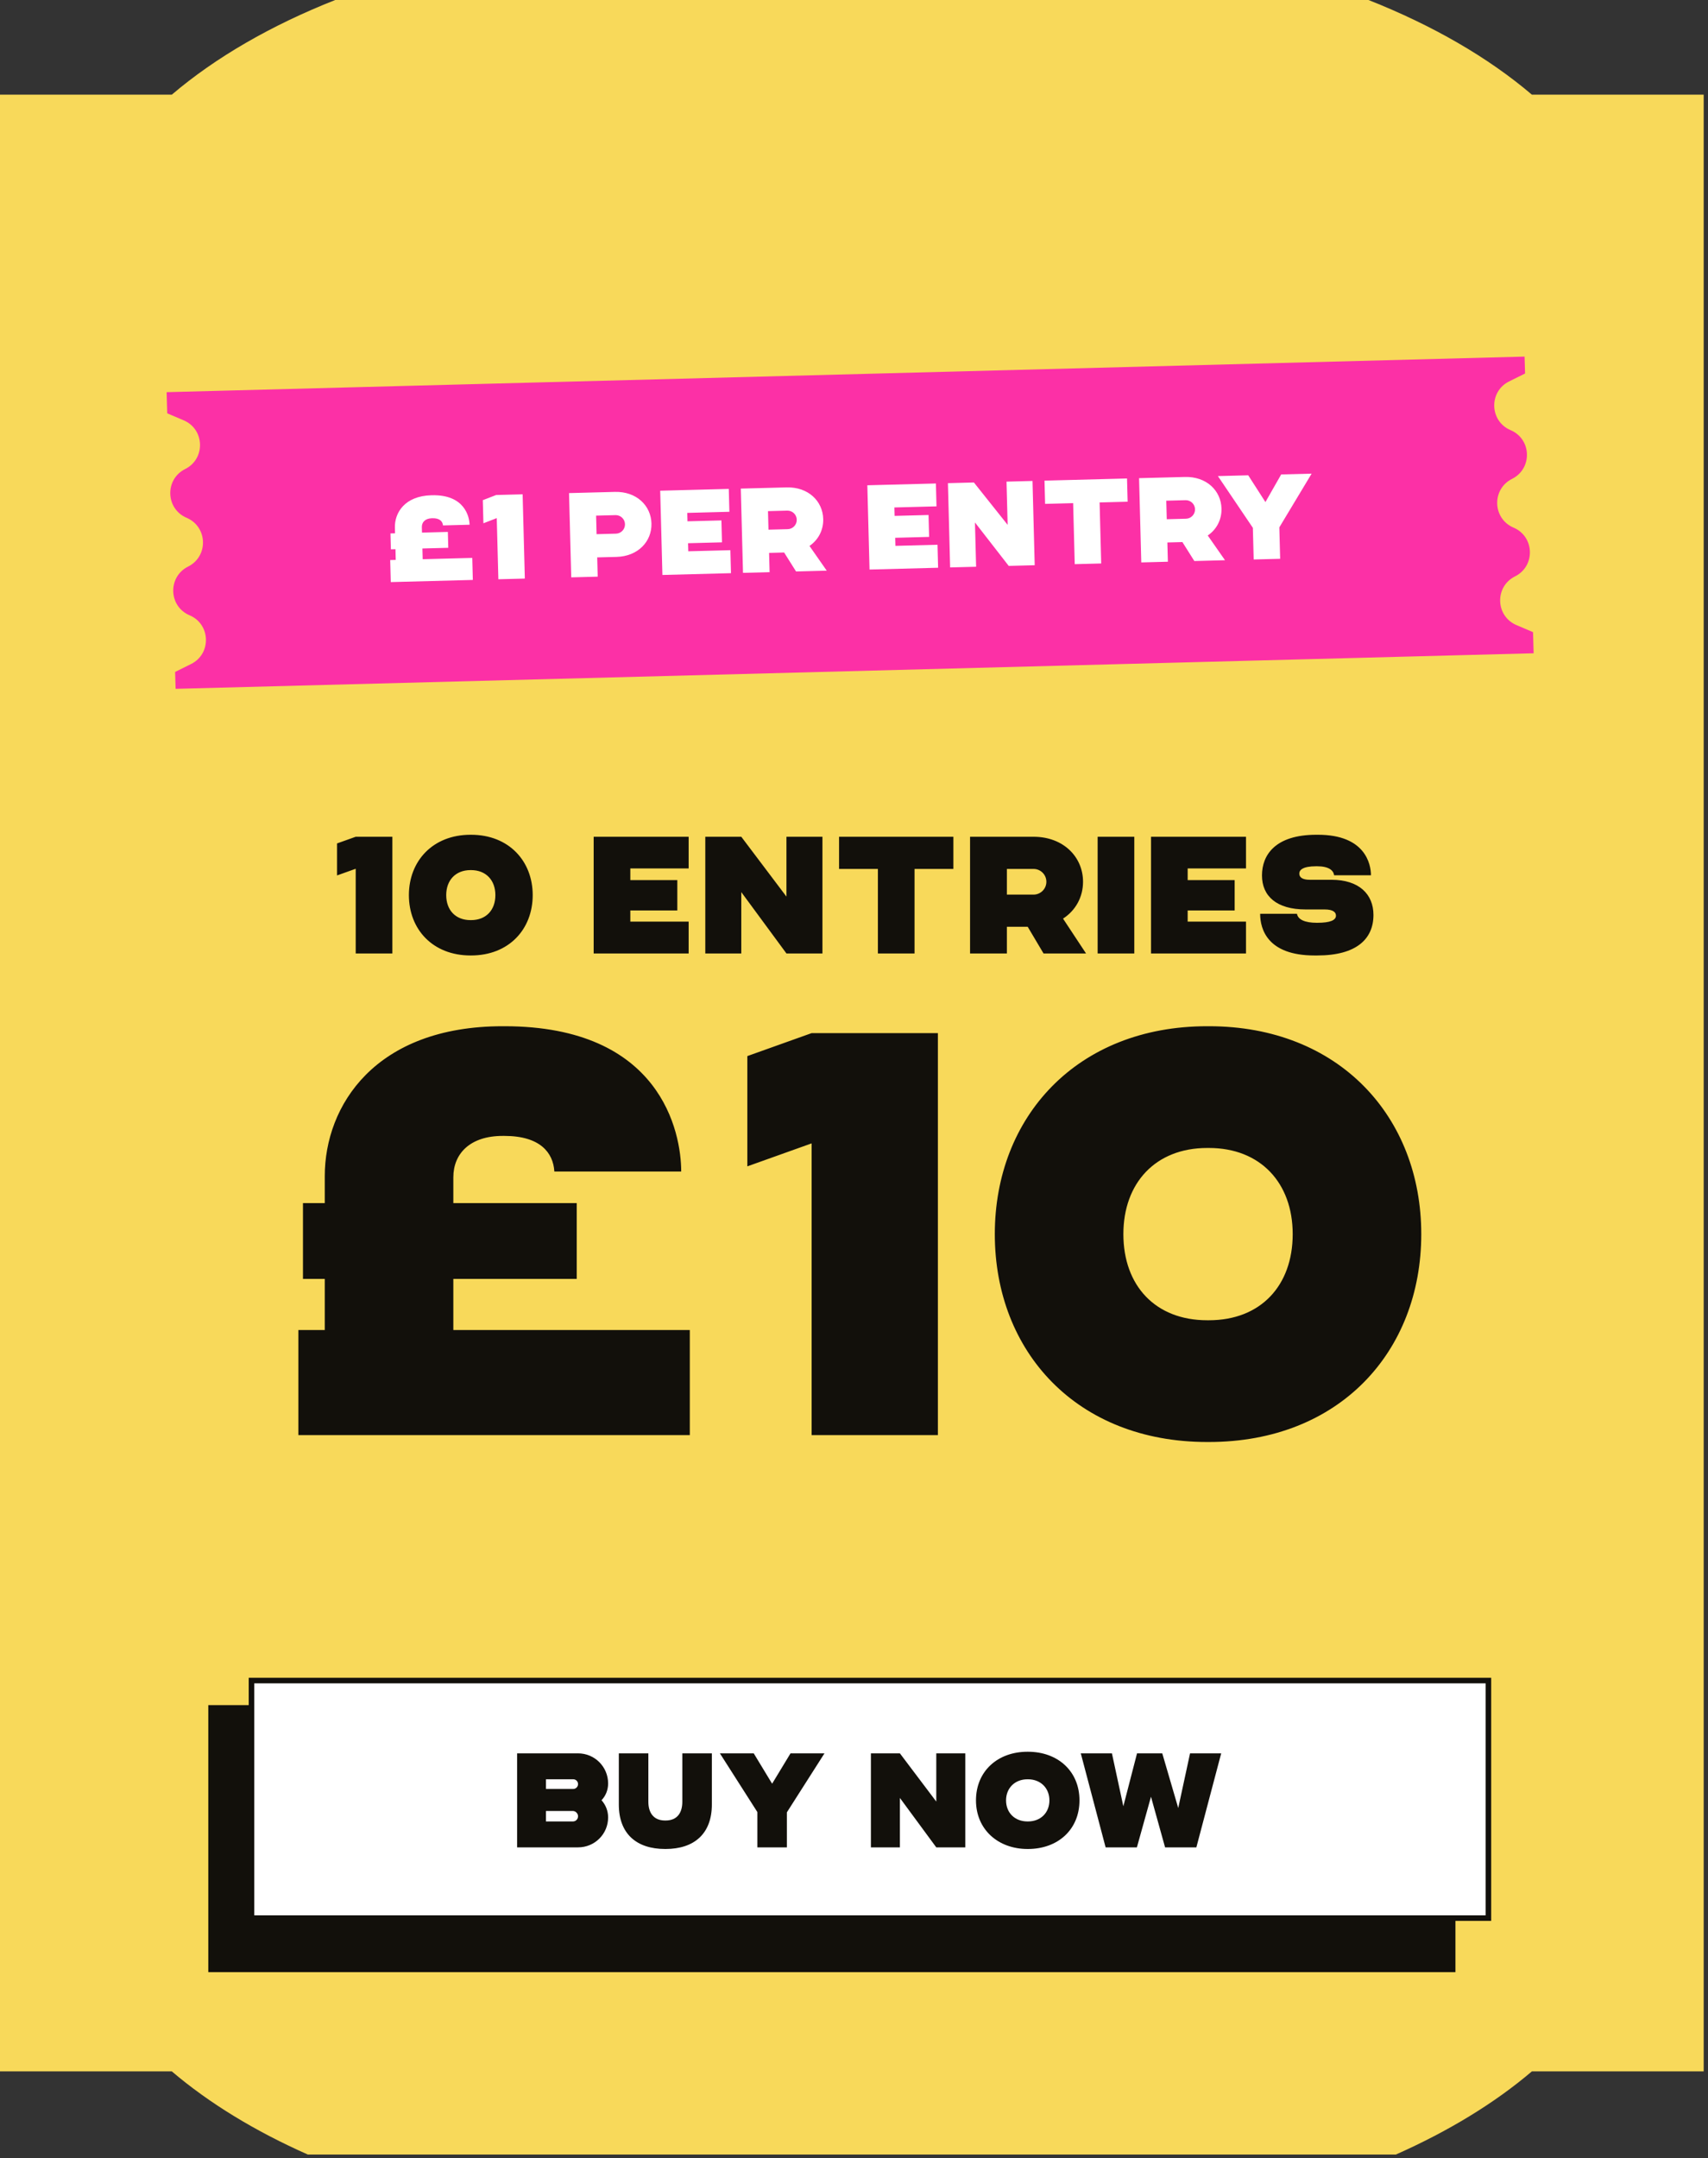
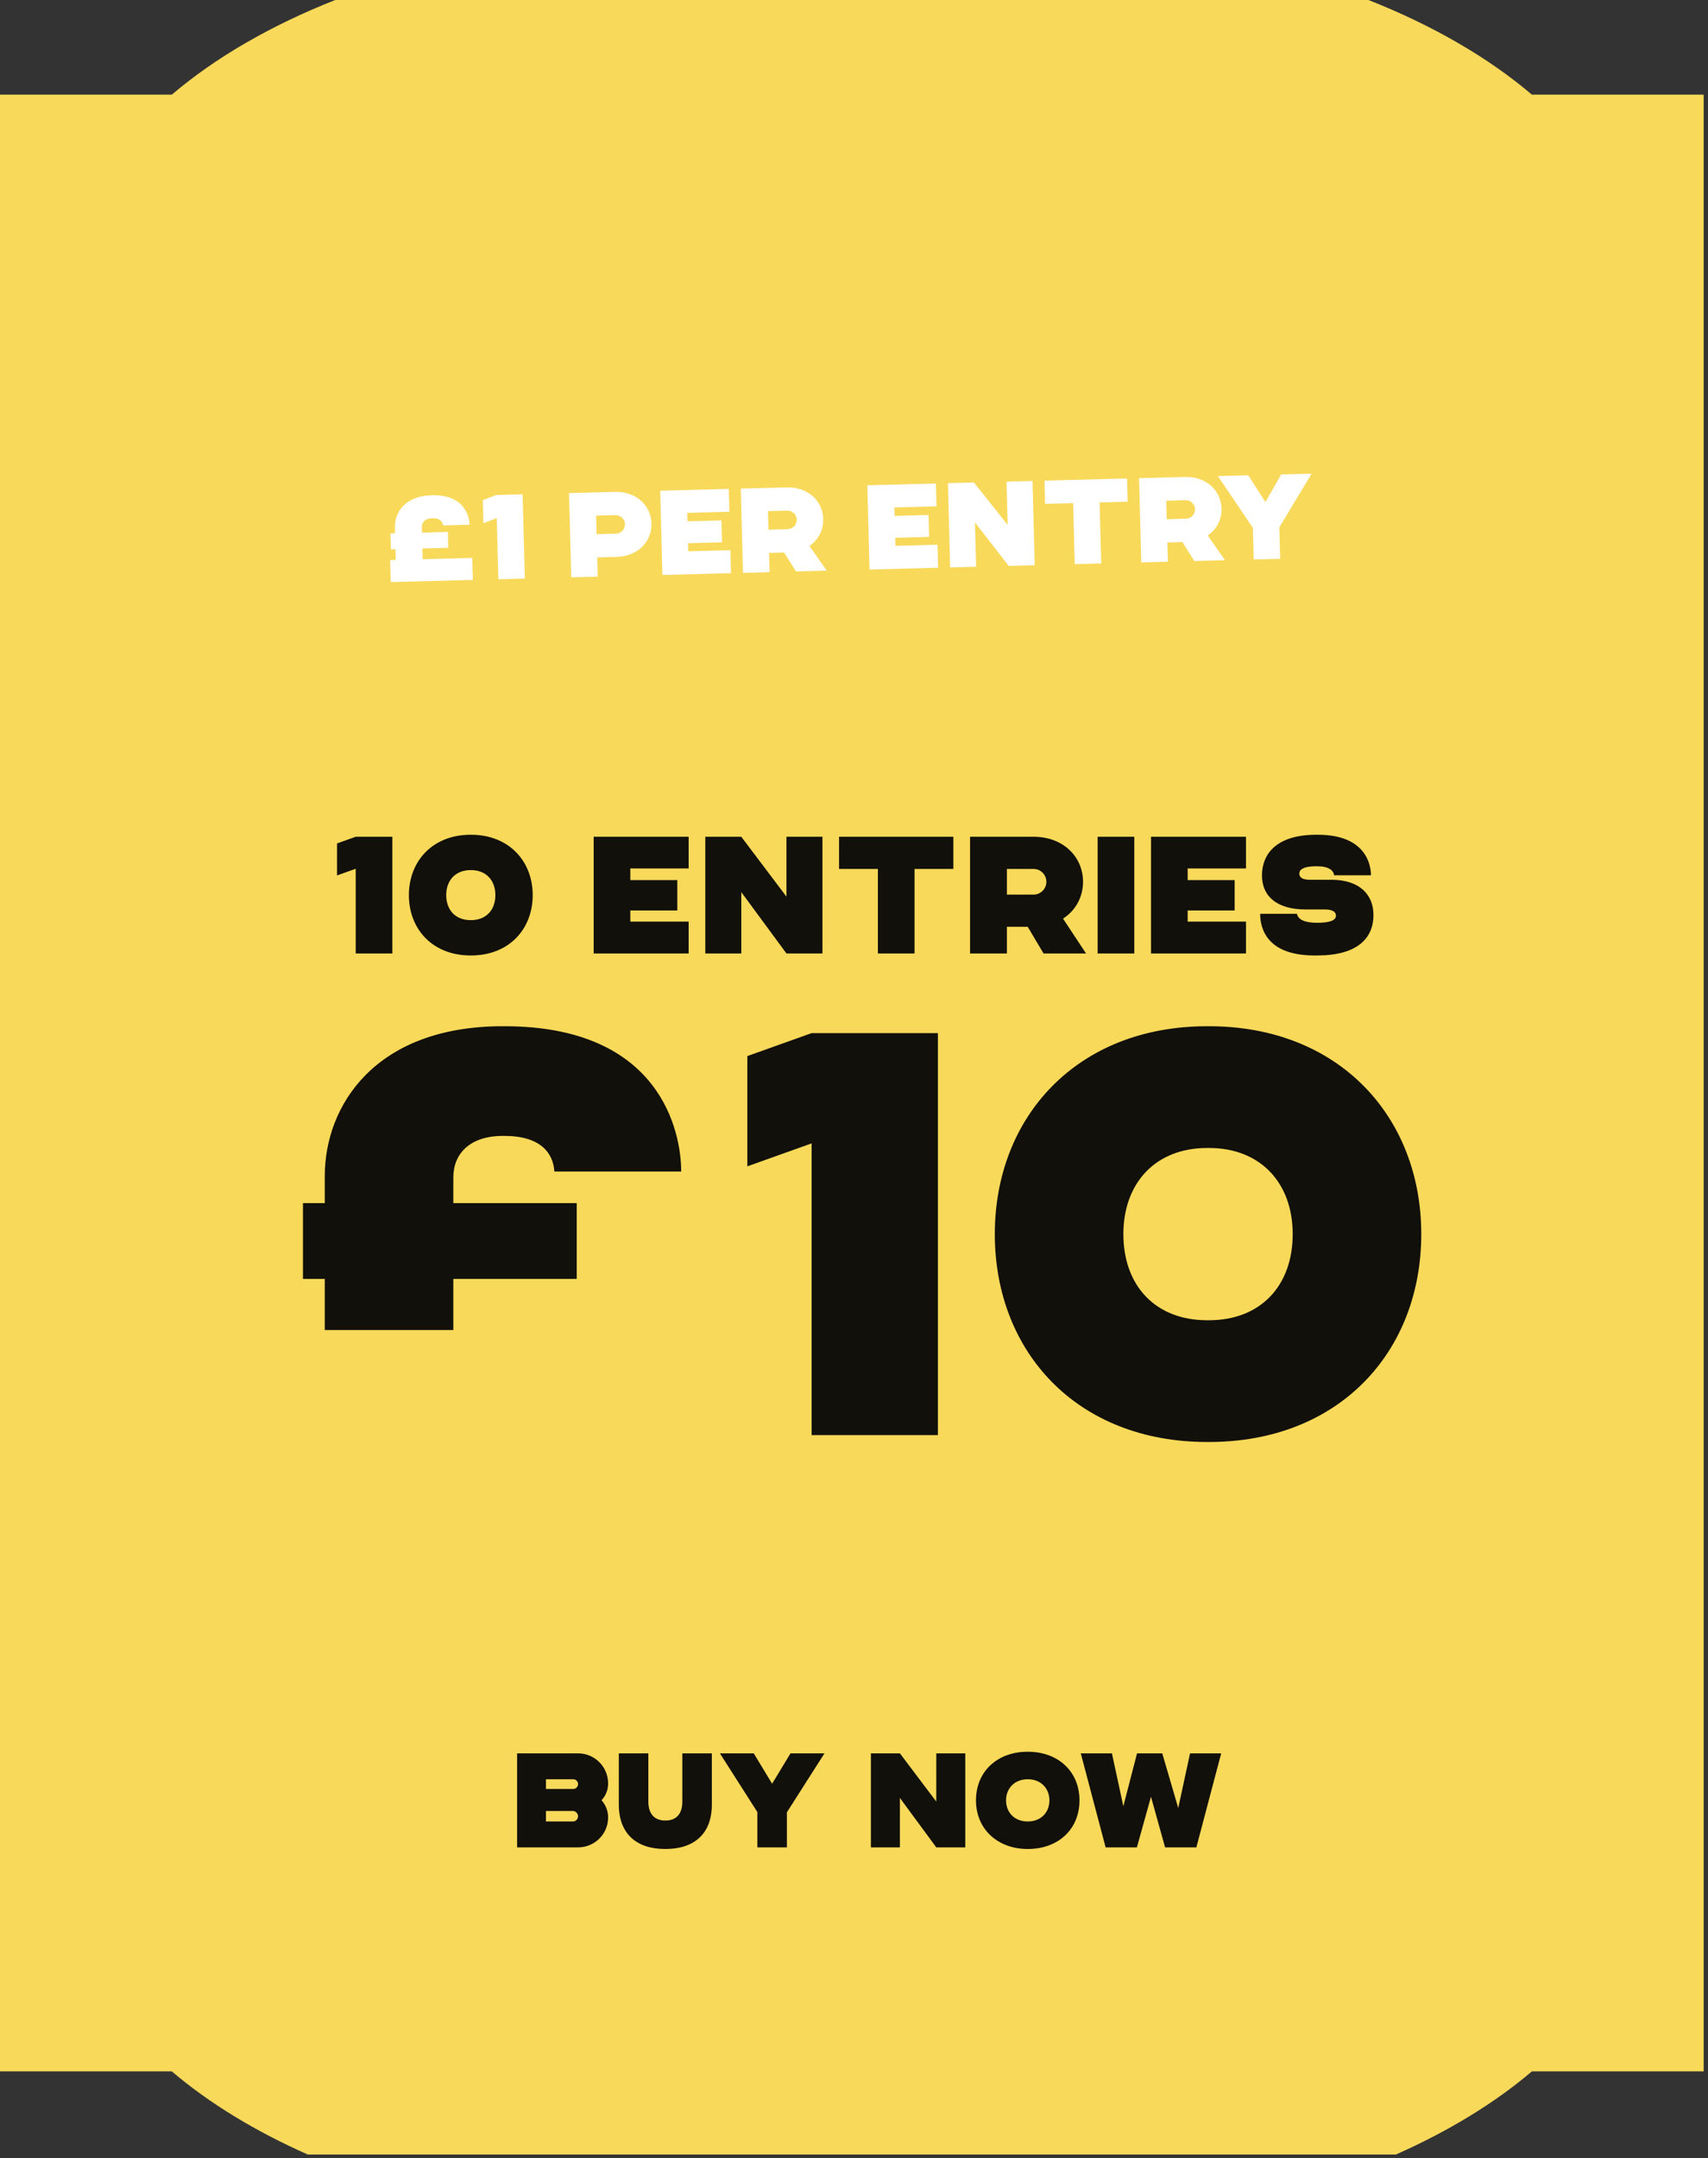
<svg xmlns="http://www.w3.org/2000/svg" width="369" height="466" viewBox="0 0 369 466" fill="none">
  <rect x="0" y="0" width="369" height="466" fill="#333333" stroke="none" />
  <path d="M330.95 447.27H368.07V20.44H330.95C321.51 12.4 309.49 5.47 295.65 0H72.42C58.57 5.47 46.56 12.4 37.12 20.44H0V447.27H37.12C45.19 454.14 55.15 460.2 66.51 465.23H301.56C312.92 460.19 322.88 454.14 330.95 447.27Z" fill="#F8D95A" />
-   <path d="M331.18 136.49L327.63 134.98C323.07 133.05 322.88 126.66 327.31 124.46C331.74 122.25 331.55 115.87 326.99 113.93C322.43 111.99 322.24 105.61 326.67 103.4C331.1 101.19 330.91 94.81 326.35 92.88C321.79 90.95 321.6 84.56 326.03 82.36L329.48 80.65L329.37 77L36 84.68L36.13 89.25L39.68 90.76C44.24 92.69 44.43 99.08 40 101.28C35.57 103.49 35.76 109.87 40.32 111.81C44.88 113.75 45.07 120.13 40.64 122.34C36.21 124.55 36.4 130.93 40.96 132.86C45.52 134.79 45.71 141.18 41.28 143.38L37.83 145.09L37.94 148.74L331.33 141.06L331.2 136.49H331.18Z" fill="#FC30A6" />
  <path d="M84.425 125.689L84.3 120.932L85.496 120.901L85.436 118.588L84.448 118.614L84.358 115.183L85.346 115.157L85.314 113.935C85.23 110.738 87.423 107.092 93.193 106.941L93.271 106.939C100.367 106.753 101.402 111.537 101.449 113.305L95.705 113.455C95.63 112.599 95.013 111.861 93.401 111.903L93.323 111.905C91.842 111.944 91.109 112.769 91.137 113.835L91.168 115.004L96.756 114.858L96.846 118.289L91.257 118.435L91.318 120.748L102.026 120.468L102.151 125.224L84.425 125.689ZM107.191 106.886L112.909 106.736L113.385 124.93L107.667 125.08L107.321 111.876L104.437 112.992L104.307 108.002L107.191 106.886ZM132.838 106.215C137.49 106.093 140.64 109.157 140.741 113.03C140.842 116.903 137.858 120.128 133.205 120.25L129.021 120.359L129.13 124.518L123.412 124.668L122.935 106.474L132.838 106.215ZM133.074 115.233C134.166 115.205 135.052 114.297 135.023 113.18C134.994 112.062 134.061 111.202 132.969 111.231L128.785 111.34L128.889 115.343L133.074 115.233ZM157.576 110.508L148.479 110.747L148.527 112.566L155.856 112.374L155.98 117.104L148.65 117.296L148.696 119.038L157.793 118.8L157.923 123.764L143.108 124.152L142.632 105.958L157.447 105.57L157.576 110.508ZM160.52 123.696L160.044 105.502L169.946 105.243C174.599 105.121 177.748 108.186 177.849 112.058C177.911 114.423 176.823 116.559 174.881 117.884L178.61 123.222L171.982 123.396L169.404 119.302L166.155 119.387L166.264 123.545L160.52 123.696ZM166.024 114.371L170.182 114.262C171.274 114.233 172.161 113.326 172.131 112.208C172.102 111.09 171.169 110.231 170.078 110.259L165.919 110.368L166.024 114.371ZM202.324 109.337L193.227 109.575L193.275 111.394L200.604 111.202L200.728 115.933L193.399 116.125L193.444 117.866L202.541 117.628L202.671 122.592L187.856 122.98L187.38 104.786L202.195 104.398L202.324 109.337ZM217.45 103.999L223.064 103.852L223.54 122.046L217.926 122.193L210.632 112.812L210.882 122.377L205.268 122.524L204.792 104.33L210.406 104.183L217.694 113.33L217.45 103.999ZM243.486 103.317L243.617 108.333L237.561 108.492L237.906 121.669L232.188 121.819L231.843 108.642L225.787 108.8L225.656 103.784L243.486 103.317ZM246.565 121.443L246.088 103.249L255.991 102.99C260.643 102.868 263.793 105.932 263.894 109.805C263.956 112.17 262.867 114.306 260.926 115.631L264.655 120.969L258.027 121.143L255.449 117.049L252.2 117.134L252.309 121.292L246.565 121.443ZM252.069 112.117L256.227 112.009C257.319 111.98 258.205 111.072 258.176 109.955C258.147 108.837 257.214 107.977 256.122 108.006L251.964 108.115L252.069 112.117ZM276.792 102.445L283.368 102.273L276.389 113.873L276.567 120.657L270.849 120.807L270.67 113.971L263.121 102.803L269.67 102.631L273.385 108.412L276.792 102.445Z" fill="white" />
-   <path d="M76.848 180.68H84.768V205.88H76.848V187.592L72.816 189.032V182.12L76.848 180.68ZM101.658 206.312C93.486 206.312 88.338 200.66 88.338 193.28C88.338 185.936 93.486 180.248 101.658 180.248H101.766C109.938 180.248 115.086 185.936 115.086 193.28C115.086 200.66 109.938 206.312 101.766 206.312H101.658ZM101.658 198.68H101.766C105.006 198.68 107.022 196.52 107.022 193.28C107.022 190.076 105.006 187.88 101.766 187.88H101.658C98.418 187.88 96.402 190.076 96.402 193.28C96.402 196.52 98.418 198.68 101.658 198.68ZM148.777 187.52H136.177V190.04H146.329V196.592H136.177V199.004H148.777V205.88H128.257V180.68H148.777V187.52ZM169.906 180.68H177.682V205.88H169.906L160.15 192.632V205.88H152.374V180.68H160.15L169.906 193.604V180.68ZM205.969 180.68V187.628H197.581V205.88H189.661V187.628H181.273V180.68H205.969ZM209.573 205.88V180.68H223.289C229.733 180.68 233.981 185.036 233.981 190.4C233.981 193.676 232.397 196.592 229.661 198.356L234.629 205.88H225.449L222.029 200.12H217.529V205.88H209.573ZM217.529 193.172H223.289C224.801 193.172 226.061 191.948 226.061 190.4C226.061 188.852 224.801 187.628 223.289 187.628H217.529V193.172ZM237.136 205.88V180.68H245.056V205.88H237.136ZM269.187 187.52H256.587V190.04H266.739V196.592H256.587V199.004H269.187V205.88H248.667V180.68H269.187V187.52ZM287.652 189.968C293.628 189.968 296.724 193.1 296.724 197.564C296.724 202.748 293.052 206.312 284.592 206.312H283.98C273.9 206.312 272.244 200.696 272.244 197.312H280.2C280.416 198.572 281.928 199.256 284.484 199.256H284.592C287.436 199.256 288.624 198.68 288.624 197.708C288.624 196.988 288.012 196.376 286.176 196.376H282.072C275.808 196.376 272.64 193.496 272.64 189.032C272.64 184.64 275.484 180.248 284.376 180.248H284.736C294.924 180.248 296.184 186.548 296.184 188.996H288.228C288.084 187.952 287.112 187.052 284.52 187.052H284.376C281.388 187.052 280.704 187.88 280.704 188.636C280.704 189.392 281.316 189.968 282.936 189.968H287.652ZM64.46 309.88V287.188H70.164V276.152H65.452V259.784H70.164V253.956C70.164 238.704 81.076 221.592 108.604 221.592H108.976C142.828 221.592 147.168 244.532 147.168 252.964H119.764C119.516 248.872 116.664 245.276 108.976 245.276H108.604C101.536 245.276 97.94 249.12 97.94 254.204V259.784H124.6V276.152H97.94V287.188H149.028V309.88H64.46ZM175.344 223.08H202.624V309.88H175.344V246.888L161.456 251.848V228.04L175.344 223.08ZM260.801 311.368C232.653 311.368 214.921 291.9 214.921 266.48C214.921 241.184 232.653 221.592 260.801 221.592H261.173C289.321 221.592 307.053 241.184 307.053 266.48C307.053 291.9 289.321 311.368 261.173 311.368H260.801ZM260.801 285.08H261.173C272.333 285.08 279.277 277.64 279.277 266.48C279.277 255.444 272.333 247.88 261.173 247.88H260.801C249.641 247.88 242.697 255.444 242.697 266.48C242.697 277.64 249.641 285.08 260.801 285.08Z" fill="#12100B" />
+   <path d="M76.848 180.68H84.768V205.88H76.848V187.592L72.816 189.032V182.12L76.848 180.68ZM101.658 206.312C93.486 206.312 88.338 200.66 88.338 193.28C88.338 185.936 93.486 180.248 101.658 180.248H101.766C109.938 180.248 115.086 185.936 115.086 193.28C115.086 200.66 109.938 206.312 101.766 206.312H101.658ZM101.658 198.68H101.766C105.006 198.68 107.022 196.52 107.022 193.28C107.022 190.076 105.006 187.88 101.766 187.88H101.658C98.418 187.88 96.402 190.076 96.402 193.28C96.402 196.52 98.418 198.68 101.658 198.68ZM148.777 187.52H136.177V190.04H146.329V196.592H136.177V199.004H148.777V205.88H128.257V180.68H148.777V187.52ZM169.906 180.68H177.682V205.88H169.906L160.15 192.632V205.88H152.374V180.68H160.15L169.906 193.604V180.68ZM205.969 180.68V187.628H197.581V205.88H189.661V187.628H181.273V180.68H205.969ZM209.573 205.88V180.68H223.289C229.733 180.68 233.981 185.036 233.981 190.4C233.981 193.676 232.397 196.592 229.661 198.356L234.629 205.88H225.449L222.029 200.12H217.529V205.88H209.573ZM217.529 193.172H223.289C224.801 193.172 226.061 191.948 226.061 190.4C226.061 188.852 224.801 187.628 223.289 187.628H217.529V193.172ZM237.136 205.88V180.68H245.056V205.88H237.136ZM269.187 187.52H256.587V190.04H266.739V196.592H256.587V199.004H269.187V205.88H248.667V180.68H269.187V187.52ZM287.652 189.968C293.628 189.968 296.724 193.1 296.724 197.564C296.724 202.748 293.052 206.312 284.592 206.312H283.98C273.9 206.312 272.244 200.696 272.244 197.312H280.2C280.416 198.572 281.928 199.256 284.484 199.256H284.592C287.436 199.256 288.624 198.68 288.624 197.708C288.624 196.988 288.012 196.376 286.176 196.376H282.072C275.808 196.376 272.64 193.496 272.64 189.032C272.64 184.64 275.484 180.248 284.376 180.248H284.736C294.924 180.248 296.184 186.548 296.184 188.996H288.228C288.084 187.952 287.112 187.052 284.52 187.052H284.376C281.388 187.052 280.704 187.88 280.704 188.636C280.704 189.392 281.316 189.968 282.936 189.968H287.652ZM64.46 309.88V287.188H70.164V276.152H65.452V259.784H70.164V253.956C70.164 238.704 81.076 221.592 108.604 221.592H108.976C142.828 221.592 147.168 244.532 147.168 252.964H119.764C119.516 248.872 116.664 245.276 108.976 245.276H108.604C101.536 245.276 97.94 249.12 97.94 254.204V259.784H124.6V276.152H97.94V287.188H149.028H64.46ZM175.344 223.08H202.624V309.88H175.344V246.888L161.456 251.848V228.04L175.344 223.08ZM260.801 311.368C232.653 311.368 214.921 291.9 214.921 266.48C214.921 241.184 232.653 221.592 260.801 221.592H261.173C289.321 221.592 307.053 241.184 307.053 266.48C307.053 291.9 289.321 311.368 261.173 311.368H260.801ZM260.801 285.08H261.173C272.333 285.08 279.277 277.64 279.277 266.48C279.277 255.444 272.333 247.88 261.173 247.88H260.801C249.641 247.88 242.697 255.444 242.697 266.48C242.697 277.64 249.641 285.08 260.801 285.08Z" fill="#12100B" />
  <g clip-path="url(#clip0_2010_454)">
    <path d="M314.437 368.184H45V425.847H314.437V368.184Z" fill="#12100B" />
    <path d="M321.557 362.881H54.336V414.174H321.557V362.881Z" fill="white" stroke="#12100B" stroke-width="1.2" stroke-miterlimit="10" />
  </g>
  <path d="M131.379 385.096C131.379 386.517 130.857 387.764 129.958 388.721C130.857 389.736 131.379 391.012 131.379 392.433C131.379 396.029 128.479 398.9 124.883 398.9H111.717V378.6H124.883C128.479 378.6 131.379 381.5 131.379 385.096ZM117.952 384.197V386.285H123.868C124.39 386.285 124.883 385.821 124.883 385.241C124.883 384.661 124.419 384.197 123.868 384.197H117.952ZM123.781 393.303C124.39 393.303 124.883 392.81 124.883 392.172C124.883 391.65 124.419 391.041 123.752 391.041H117.952V393.303H123.781ZM143.698 399.248C137.492 399.248 133.693 395.942 133.693 389.649V378.6H140.073V389.069C140.073 391.215 141.03 393.1 143.698 393.1H143.785C146.482 393.1 147.41 391.215 147.41 389.069V378.6H153.79V389.649C153.79 395.942 149.991 399.248 143.785 399.248H143.698ZM170.784 378.6H178.121L170.001 391.331V398.9H163.621V391.273L155.53 378.6H162.838L166.811 385.154L170.784 378.6ZM202.276 378.6H208.54V398.9H202.276L194.417 388.228V398.9H188.153V378.6H194.417L202.276 389.011V378.6ZM222.076 378.252C228.572 378.252 233.212 382.486 233.212 388.75C233.212 395.043 228.572 399.248 222.076 399.248H221.989C215.638 399.248 210.853 395.043 210.853 388.75C210.853 382.486 215.493 378.252 221.989 378.252H222.076ZM222.076 393.303C224.831 393.303 226.716 391.418 226.716 388.75C226.716 386.111 224.831 384.197 222.076 384.197H221.989C219.234 384.197 217.349 386.111 217.349 388.75C217.349 391.418 219.234 393.303 221.989 393.303H222.076ZM257.101 378.6H263.829L258.464 398.9H251.707L248.662 387.967L245.617 398.9H238.86L233.495 378.6H240.223L242.688 390.026L245.646 378.6H251.098L254.549 390.403L257.101 378.6Z" fill="#12100B" />
  <defs>
    <clipPath id="clip0_2010_454">
-       <rect width="278.571" height="65" fill="white" transform="translate(45 360.88)" />
-     </clipPath>
+       </clipPath>
  </defs>
</svg>